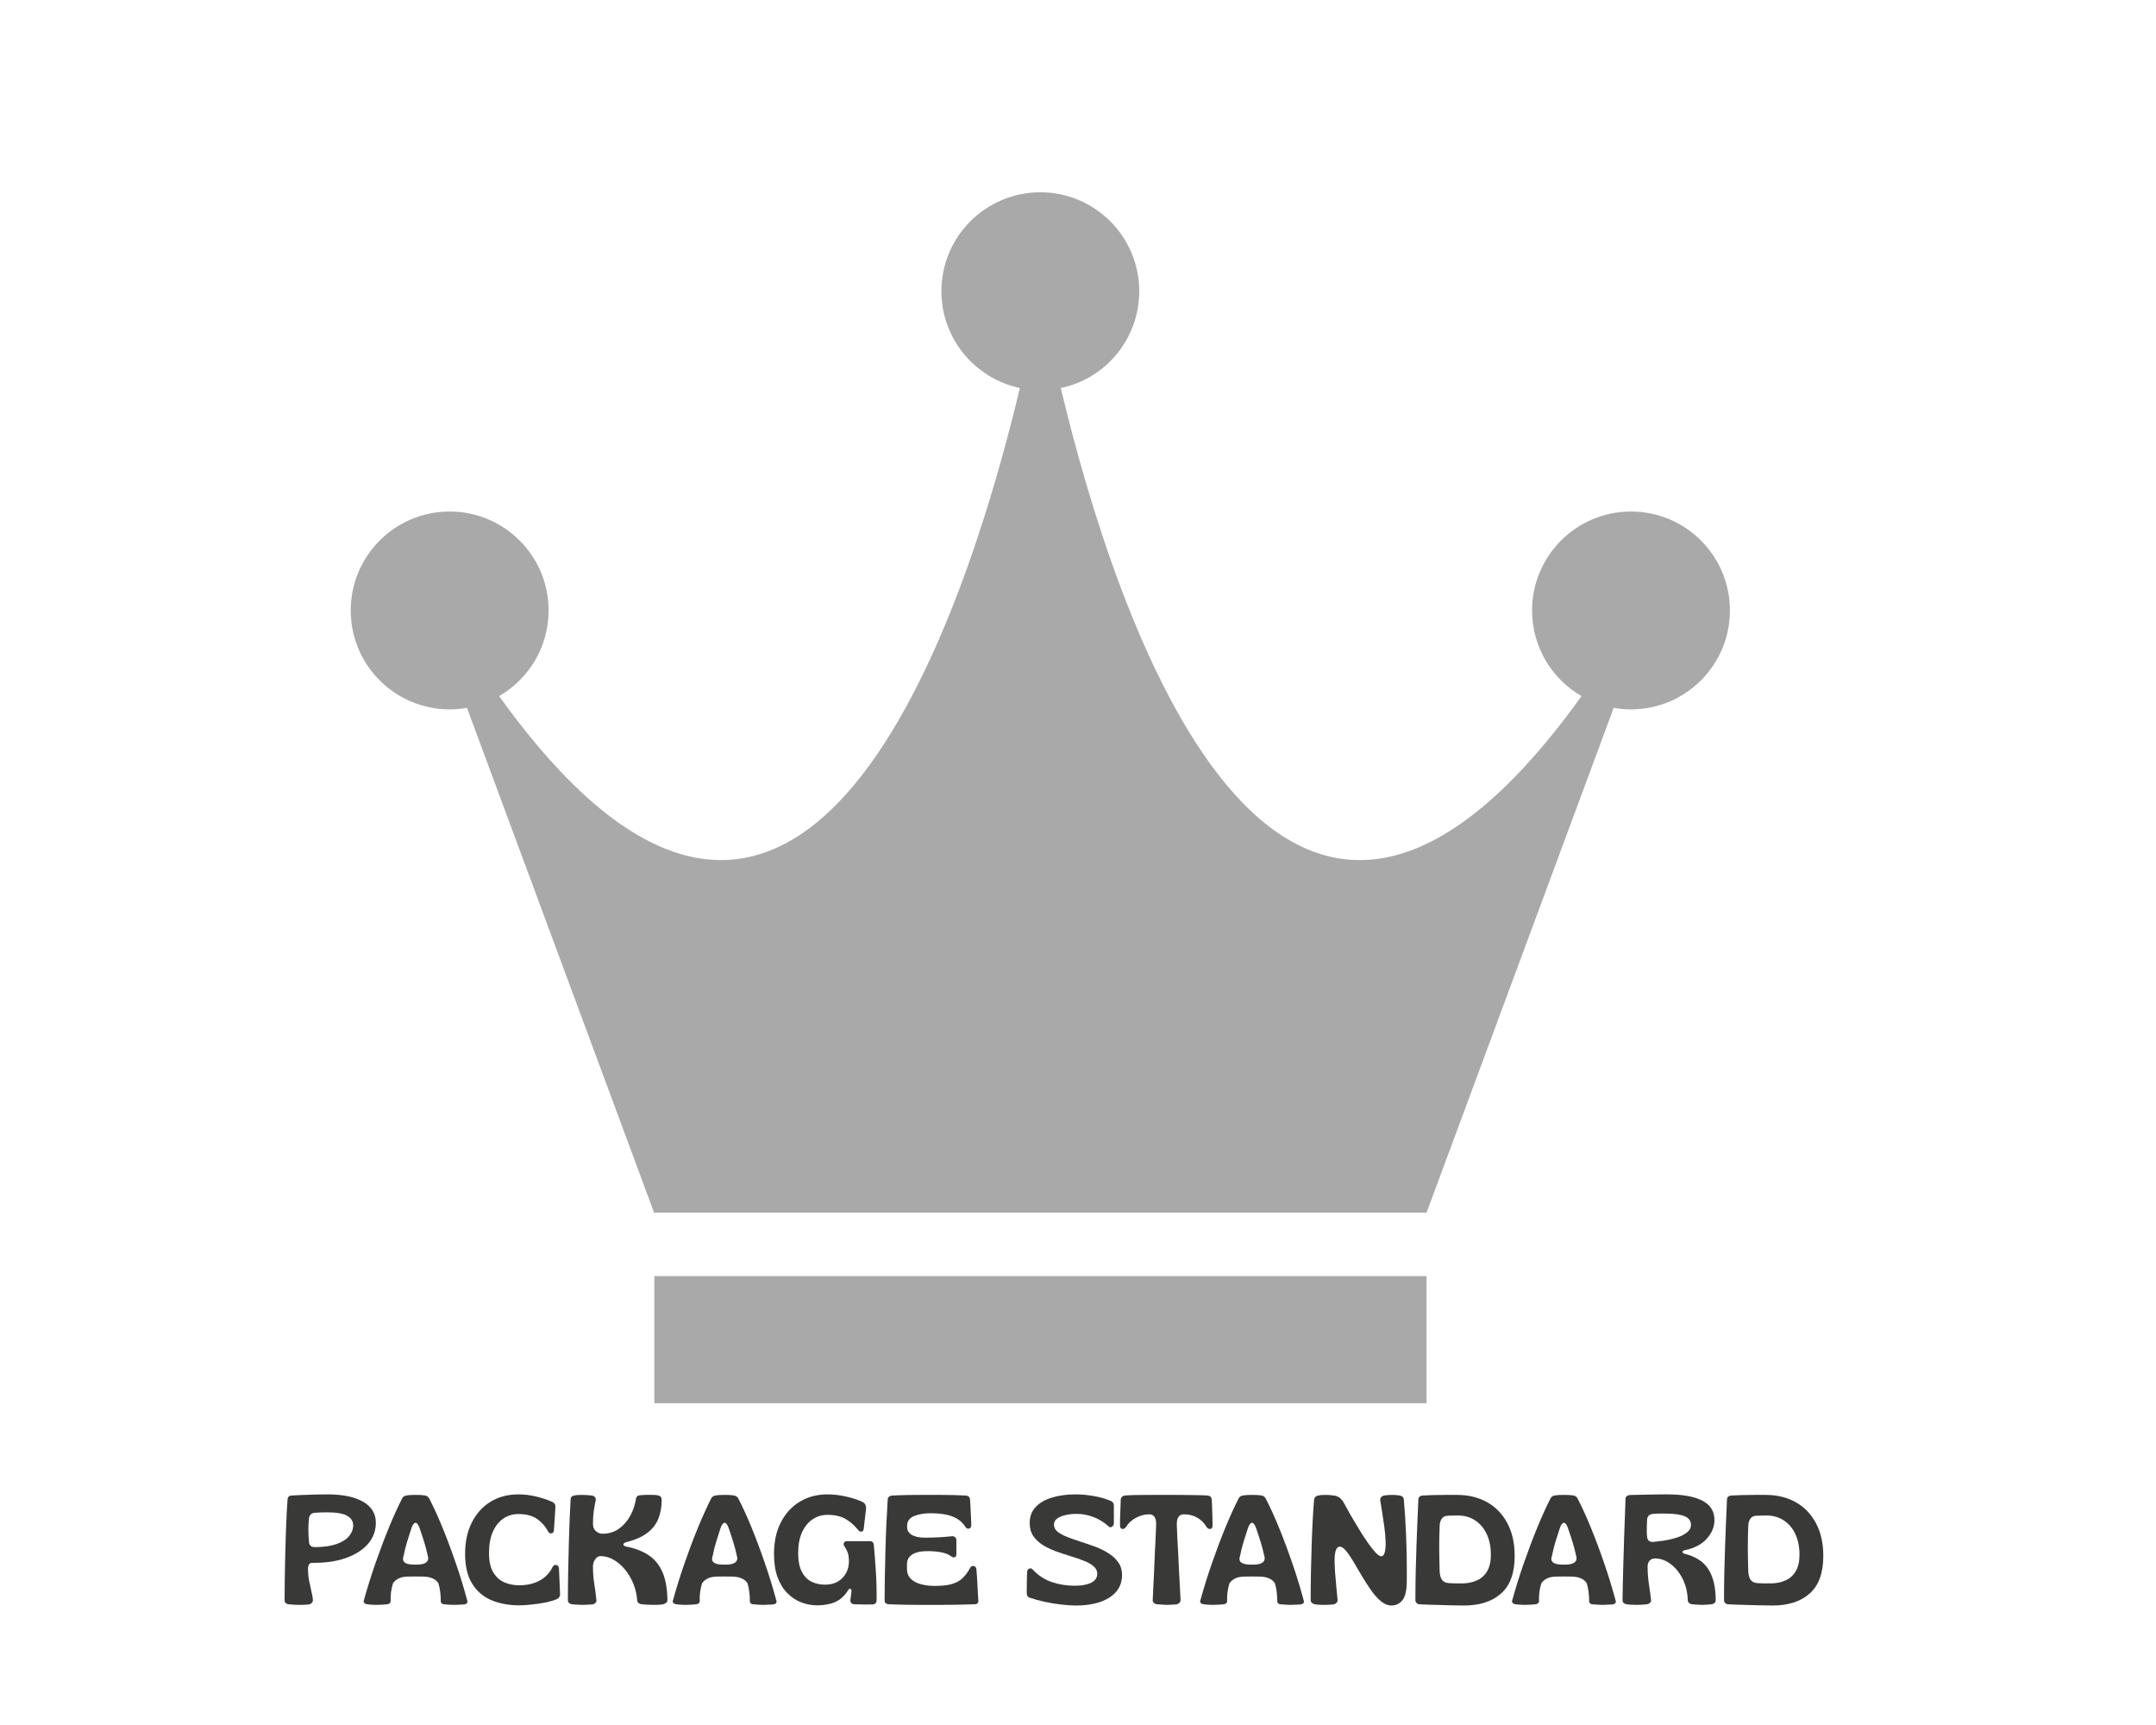
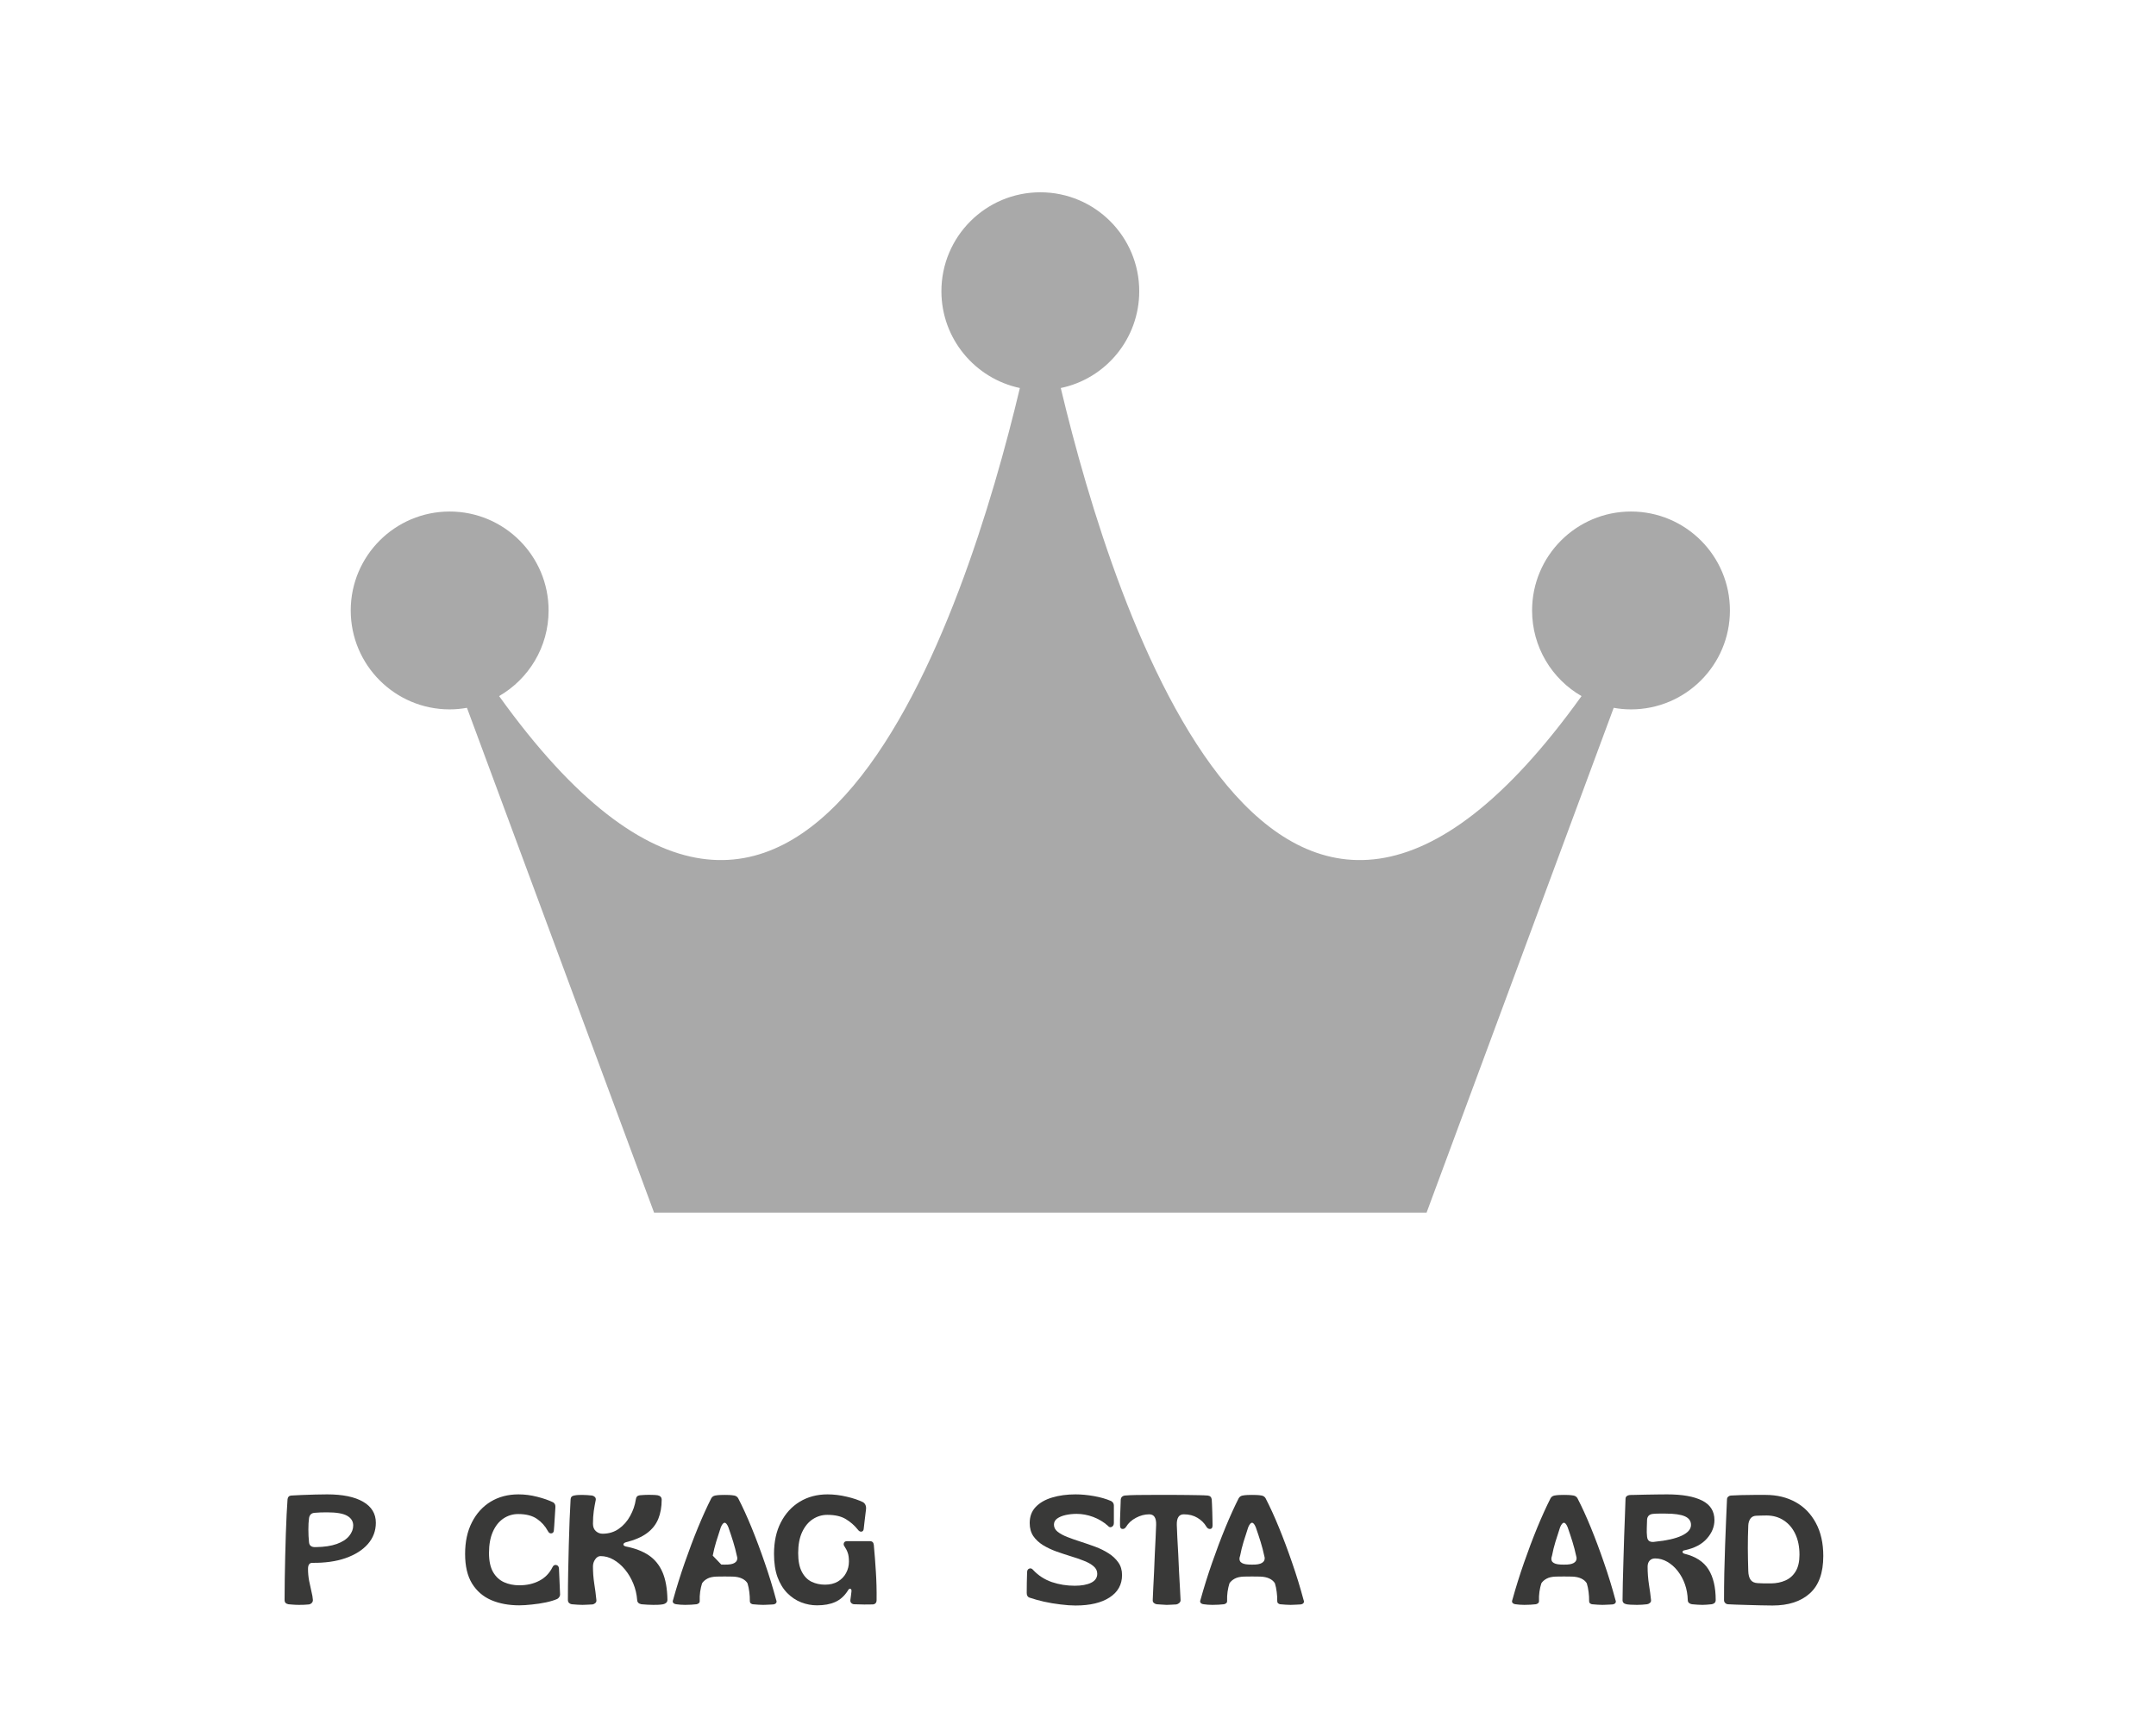
<svg xmlns="http://www.w3.org/2000/svg" width="500" zoomAndPan="magnify" viewBox="0 0 375 300" height="400" preserveAspectRatio="xMidYMid meet" version="1.2">
  <defs>
    <clipPath id="d5c7e1431a">
-       <path d="M 113 221 L 249 221 L 249 244.191 L 113 244.191 Z M 113 221 " />
-     </clipPath>
+       </clipPath>
    <clipPath id="0f6fc5d7a7">
      <path d="M 61 33.441 L 300.949 33.441 L 300.949 211 L 61 211 Z M 61 33.441 " />
    </clipPath>
  </defs>
  <g id="be9c542407">
    <g clip-rule="nonzero" clip-path="url(#d5c7e1431a)">
      <path style=" stroke:none;fill-rule:nonzero;fill:#a9a9a9;fill-opacity:1;" d="M 113.816 221.934 L 113.816 244.035 L 248.129 244.035 L 248.129 221.934 Z M 113.816 221.934 " />
    </g>
    <g clip-rule="nonzero" clip-path="url(#0f6fc5d7a7)">
      <path style=" stroke:none;fill-rule:nonzero;fill:#a9a9a9;fill-opacity:1;" d="M 283.684 88.961 C 274.188 88.961 266.48 96.668 266.48 106.168 C 266.48 112.531 269.934 118.102 275.082 121.059 C 222.121 194.879 193.828 106.59 184.504 67.48 C 192.309 65.863 198.152 58.926 198.152 50.645 C 198.152 41.148 190.445 33.441 180.949 33.441 C 171.449 33.441 163.742 41.148 163.742 50.645 C 163.742 58.926 169.609 65.836 177.391 67.48 C 168.066 106.59 139.773 194.879 86.812 121.059 C 91.961 118.078 95.418 112.531 95.418 106.168 C 95.418 96.668 87.707 88.961 78.211 88.961 C 68.711 88.961 61.004 96.668 61.004 106.168 C 61.004 115.664 68.711 123.371 78.211 123.371 C 79.23 123.371 80.227 123.273 81.219 123.098 L 113.766 210.891 L 248.129 210.891 L 280.676 123.098 C 281.645 123.273 282.641 123.371 283.684 123.371 C 293.184 123.371 300.891 115.664 300.891 106.168 C 300.891 96.668 293.184 88.961 283.684 88.961 Z M 283.684 88.961 " />
    </g>
    <g style="fill:#393938;fill-opacity:1;">
      <g transform="translate(48.747, 279)">
        <path style="stroke:none" d="M 3.266 0.109 C 2.867 0.109 2.492 0.094 2.141 0.062 C 1.797 0.039 1.551 0.02 1.406 0 C 0.969 -0.094 0.75 -0.328 0.75 -0.703 C 0.75 -1.836 0.758 -3.055 0.781 -4.359 C 0.801 -5.66 0.828 -6.988 0.859 -8.344 C 0.898 -9.695 0.938 -11 0.969 -12.25 C 1.008 -13.5 1.055 -14.641 1.109 -15.672 C 1.16 -16.703 1.211 -17.562 1.266 -18.25 C 1.305 -18.645 1.516 -18.863 1.891 -18.906 C 2.379 -18.938 3 -18.969 3.75 -19 C 4.508 -19.039 5.285 -19.066 6.078 -19.078 C 6.867 -19.098 7.562 -19.109 8.156 -19.109 C 10.852 -19.109 12.938 -18.68 14.406 -17.828 C 15.883 -16.973 16.625 -15.754 16.625 -14.172 C 16.625 -12.766 16.16 -11.531 15.234 -10.469 C 14.305 -9.414 13.008 -8.598 11.344 -8.016 C 9.688 -7.441 7.742 -7.172 5.516 -7.203 C 5.055 -7.172 4.828 -6.82 4.828 -6.156 C 4.828 -5.457 4.891 -4.77 5.016 -4.094 C 5.148 -3.414 5.285 -2.789 5.422 -2.219 C 5.566 -1.656 5.648 -1.176 5.672 -0.781 C 5.691 -0.582 5.633 -0.406 5.5 -0.25 C 5.363 -0.102 5.195 -0.008 5 0.031 C 4.738 0.062 4.445 0.082 4.125 0.094 C 3.801 0.102 3.516 0.109 3.266 0.109 Z M 6.188 -9.938 C 7.656 -9.957 8.867 -10.141 9.828 -10.484 C 10.797 -10.836 11.516 -11.301 11.984 -11.875 C 12.453 -12.457 12.688 -13.062 12.688 -13.688 C 12.688 -14.426 12.332 -14.992 11.625 -15.391 C 10.926 -15.785 9.781 -15.984 8.188 -15.984 C 7.75 -15.984 7.363 -15.977 7.031 -15.969 C 6.695 -15.957 6.359 -15.938 6.016 -15.906 C 5.68 -15.883 5.438 -15.785 5.281 -15.609 C 5.125 -15.43 5.031 -15.207 5 -14.938 C 4.926 -14.426 4.891 -13.781 4.891 -13 C 4.891 -12.219 4.926 -11.484 5 -10.797 C 5.051 -10.18 5.445 -9.895 6.188 -9.938 Z M 6.188 -9.938 " />
      </g>
    </g>
    <g style="fill:#393938;fill-opacity:1;">
      <g transform="translate(62.835, 279)">
-         <path style="stroke:none" d="M 2.562 0.109 C 2.312 0.109 2.039 0.098 1.75 0.078 C 1.469 0.055 1.227 0.031 1.031 0 C 0.789 -0.031 0.613 -0.113 0.5 -0.25 C 0.395 -0.383 0.391 -0.562 0.484 -0.781 C 1.078 -2.926 1.75 -5.07 2.5 -7.219 C 3.25 -9.375 4.02 -11.414 4.812 -13.344 C 5.613 -15.281 6.383 -16.977 7.125 -18.438 C 7.27 -18.688 7.492 -18.844 7.797 -18.906 C 8.066 -18.957 8.352 -18.988 8.656 -19 C 8.969 -19.008 9.234 -19.016 9.453 -19.016 C 9.672 -19.016 9.93 -19.008 10.234 -19 C 10.535 -18.988 10.832 -18.957 11.125 -18.906 C 11.426 -18.844 11.648 -18.688 11.797 -18.438 C 12.555 -16.977 13.332 -15.281 14.125 -13.344 C 14.914 -11.414 15.68 -9.367 16.422 -7.203 C 17.172 -5.047 17.832 -2.895 18.406 -0.75 C 18.5 -0.539 18.5 -0.367 18.406 -0.234 C 18.32 -0.098 18.156 -0.008 17.906 0.031 C 17.781 0.039 17.586 0.051 17.328 0.062 C 17.078 0.07 16.836 0.082 16.609 0.094 C 16.391 0.102 16.234 0.109 16.141 0.109 C 16.004 0.109 15.727 0.098 15.312 0.078 C 14.895 0.055 14.562 0.031 14.312 0 C 14.188 -0.031 14.07 -0.086 13.969 -0.172 C 13.875 -0.254 13.828 -0.379 13.828 -0.547 C 13.836 -1.078 13.805 -1.609 13.734 -2.141 C 13.672 -2.672 13.566 -3.172 13.422 -3.641 C 13.223 -3.984 12.906 -4.258 12.469 -4.469 C 12.039 -4.676 11.504 -4.789 10.859 -4.812 C 10.441 -4.82 9.973 -4.828 9.453 -4.828 C 8.93 -4.828 8.461 -4.82 8.047 -4.812 C 7.379 -4.789 6.844 -4.672 6.438 -4.453 C 6.031 -4.234 5.723 -3.961 5.516 -3.641 C 5.379 -3.211 5.27 -2.727 5.188 -2.188 C 5.113 -1.645 5.086 -1.098 5.109 -0.547 C 5.109 -0.379 5.051 -0.254 4.938 -0.172 C 4.832 -0.086 4.707 -0.031 4.562 0 C 4.332 0.031 4.02 0.055 3.625 0.078 C 3.227 0.098 2.875 0.109 2.562 0.109 Z M 8.859 -6.906 C 9.004 -6.895 9.203 -6.891 9.453 -6.891 C 9.703 -6.891 9.898 -6.895 10.047 -6.906 C 10.691 -6.945 11.145 -7.102 11.406 -7.375 C 11.664 -7.645 11.719 -8.004 11.562 -8.453 C 11.395 -9.242 11.188 -10.039 10.938 -10.844 C 10.688 -11.656 10.406 -12.504 10.094 -13.391 C 9.664 -14.43 9.227 -14.43 8.781 -13.391 C 8.488 -12.504 8.219 -11.66 7.969 -10.859 C 7.727 -10.066 7.531 -9.266 7.375 -8.453 C 7.008 -7.484 7.504 -6.969 8.859 -6.906 Z M 8.859 -6.906 " />
-       </g>
+         </g>
    </g>
    <g style="fill:#393938;fill-opacity:1;">
      <g transform="translate(80.35, 279)">
        <path style="stroke:none" d="M 9.969 0.188 C 8.145 0.188 6.52 -0.113 5.094 -0.719 C 3.676 -1.332 2.562 -2.297 1.75 -3.609 C 0.945 -4.93 0.547 -6.645 0.547 -8.75 C 0.547 -10.875 0.941 -12.707 1.734 -14.25 C 2.523 -15.801 3.613 -17 5 -17.844 C 6.395 -18.688 8.004 -19.109 9.828 -19.109 C 10.922 -19.109 12.008 -18.969 13.094 -18.688 C 14.176 -18.414 15.102 -18.094 15.875 -17.719 C 16.164 -17.531 16.289 -17.234 16.25 -16.828 C 16.25 -16.691 16.234 -16.441 16.203 -16.078 C 16.18 -15.711 16.156 -15.301 16.125 -14.844 C 16.102 -14.395 16.078 -13.984 16.047 -13.609 C 16.023 -13.234 16.004 -12.973 15.984 -12.828 C 15.961 -12.535 15.82 -12.367 15.562 -12.328 C 15.301 -12.297 15.098 -12.426 14.953 -12.719 C 14.473 -13.602 13.832 -14.316 13.031 -14.859 C 12.227 -15.41 11.145 -15.688 9.781 -15.688 C 8.844 -15.688 7.984 -15.426 7.203 -14.906 C 6.43 -14.383 5.82 -13.617 5.375 -12.609 C 4.926 -11.598 4.703 -10.363 4.703 -8.906 C 4.703 -7.539 4.938 -6.441 5.406 -5.609 C 5.883 -4.785 6.523 -4.191 7.328 -3.828 C 8.129 -3.473 9.008 -3.297 9.969 -3.297 C 11.281 -3.297 12.438 -3.555 13.438 -4.078 C 14.445 -4.598 15.211 -5.379 15.734 -6.422 C 15.879 -6.742 16.098 -6.879 16.391 -6.828 C 16.691 -6.773 16.852 -6.562 16.875 -6.188 C 16.906 -5.469 16.938 -4.742 16.969 -4.016 C 17.008 -3.285 17.039 -2.551 17.062 -1.812 C 17.082 -1.613 17.039 -1.438 16.938 -1.281 C 16.844 -1.125 16.723 -1.004 16.578 -0.922 C 16.078 -0.703 15.426 -0.504 14.625 -0.328 C 13.82 -0.16 13 -0.035 12.156 0.047 C 11.32 0.141 10.594 0.188 9.969 0.188 Z M 9.969 0.188 " />
      </g>
    </g>
    <g style="fill:#393938;fill-opacity:1;">
      <g transform="translate(98.027, 279)">
        <path style="stroke:none" d="M 3.297 0.109 C 3.117 0.109 2.832 0.098 2.438 0.078 C 2.039 0.055 1.695 0.031 1.406 0 C 1.227 -0.031 1.07 -0.109 0.938 -0.234 C 0.812 -0.367 0.75 -0.539 0.75 -0.75 C 0.75 -2.32 0.766 -3.922 0.797 -5.547 C 0.828 -7.172 0.863 -8.758 0.906 -10.312 C 0.945 -11.875 0.992 -13.332 1.047 -14.688 C 1.109 -16.039 1.164 -17.219 1.219 -18.219 C 1.227 -18.602 1.426 -18.832 1.812 -18.906 C 2.062 -18.957 2.301 -18.988 2.531 -19 C 2.77 -19.008 3.004 -19.016 3.234 -19.016 C 3.473 -19.016 3.758 -19.004 4.094 -18.984 C 4.426 -18.961 4.719 -18.938 4.969 -18.906 C 5.164 -18.863 5.328 -18.773 5.453 -18.641 C 5.578 -18.504 5.625 -18.336 5.594 -18.141 C 5.469 -17.547 5.352 -16.906 5.25 -16.219 C 5.156 -15.539 5.109 -14.805 5.109 -14.016 C 5.109 -13.453 5.273 -13.02 5.609 -12.719 C 5.953 -12.414 6.344 -12.266 6.781 -12.266 C 7.852 -12.266 8.797 -12.551 9.609 -13.125 C 10.422 -13.695 11.078 -14.441 11.578 -15.359 C 12.086 -16.273 12.414 -17.227 12.562 -18.219 C 12.613 -18.656 12.836 -18.898 13.234 -18.953 C 13.805 -19.004 14.336 -19.031 14.828 -19.031 C 15.023 -19.031 15.258 -19.023 15.531 -19.016 C 15.812 -19.016 16.086 -18.992 16.359 -18.953 C 16.828 -18.859 17.062 -18.598 17.062 -18.172 C 17.062 -16.93 16.863 -15.82 16.469 -14.844 C 16.07 -13.875 15.422 -13.051 14.516 -12.375 C 13.609 -11.695 12.367 -11.16 10.797 -10.766 C 10.547 -10.68 10.414 -10.562 10.406 -10.406 C 10.395 -10.25 10.535 -10.129 10.828 -10.047 C 12.43 -9.734 13.758 -9.223 14.812 -8.516 C 15.863 -7.805 16.66 -6.828 17.203 -5.578 C 17.742 -4.328 18.031 -2.727 18.062 -0.781 C 18.062 -0.562 17.992 -0.391 17.859 -0.266 C 17.723 -0.141 17.547 -0.051 17.328 0 C 17.055 0.051 16.77 0.082 16.469 0.094 C 16.164 0.102 15.879 0.109 15.609 0.109 C 15.367 0.109 15.031 0.098 14.594 0.078 C 14.164 0.055 13.812 0.031 13.531 0 C 13.062 -0.094 12.816 -0.336 12.797 -0.734 C 12.723 -1.734 12.5 -2.688 12.125 -3.594 C 11.75 -4.508 11.266 -5.328 10.672 -6.047 C 10.078 -6.766 9.414 -7.332 8.688 -7.75 C 7.969 -8.164 7.211 -8.375 6.422 -8.375 C 6.066 -8.375 5.758 -8.188 5.5 -7.812 C 5.238 -7.445 5.109 -7.031 5.109 -6.562 C 5.109 -5.57 5.18 -4.594 5.328 -3.625 C 5.484 -2.664 5.609 -1.707 5.703 -0.75 C 5.734 -0.539 5.68 -0.367 5.547 -0.234 C 5.41 -0.098 5.242 -0.008 5.047 0.031 C 4.816 0.039 4.504 0.055 4.109 0.078 C 3.723 0.098 3.453 0.109 3.297 0.109 Z M 3.297 0.109 " />
      </g>
    </g>
    <g style="fill:#393938;fill-opacity:1;">
      <g transform="translate(116.595, 279)">
-         <path style="stroke:none" d="M 2.562 0.109 C 2.312 0.109 2.039 0.098 1.75 0.078 C 1.469 0.055 1.227 0.031 1.031 0 C 0.789 -0.031 0.613 -0.113 0.5 -0.25 C 0.395 -0.383 0.391 -0.562 0.484 -0.781 C 1.078 -2.926 1.75 -5.07 2.5 -7.219 C 3.25 -9.375 4.02 -11.414 4.812 -13.344 C 5.613 -15.281 6.383 -16.977 7.125 -18.438 C 7.27 -18.688 7.492 -18.844 7.797 -18.906 C 8.066 -18.957 8.352 -18.988 8.656 -19 C 8.969 -19.008 9.234 -19.016 9.453 -19.016 C 9.672 -19.016 9.93 -19.008 10.234 -19 C 10.535 -18.988 10.832 -18.957 11.125 -18.906 C 11.426 -18.844 11.648 -18.688 11.797 -18.438 C 12.555 -16.977 13.332 -15.281 14.125 -13.344 C 14.914 -11.414 15.68 -9.367 16.422 -7.203 C 17.172 -5.047 17.832 -2.895 18.406 -0.75 C 18.5 -0.539 18.5 -0.367 18.406 -0.234 C 18.32 -0.098 18.156 -0.008 17.906 0.031 C 17.781 0.039 17.586 0.051 17.328 0.062 C 17.078 0.07 16.836 0.082 16.609 0.094 C 16.391 0.102 16.234 0.109 16.141 0.109 C 16.004 0.109 15.727 0.098 15.312 0.078 C 14.895 0.055 14.562 0.031 14.312 0 C 14.188 -0.031 14.07 -0.086 13.969 -0.172 C 13.875 -0.254 13.828 -0.379 13.828 -0.547 C 13.836 -1.078 13.805 -1.609 13.734 -2.141 C 13.672 -2.672 13.566 -3.172 13.422 -3.641 C 13.223 -3.984 12.906 -4.258 12.469 -4.469 C 12.039 -4.676 11.504 -4.789 10.859 -4.812 C 10.441 -4.82 9.973 -4.828 9.453 -4.828 C 8.93 -4.828 8.461 -4.82 8.047 -4.812 C 7.379 -4.789 6.844 -4.672 6.438 -4.453 C 6.031 -4.234 5.723 -3.961 5.516 -3.641 C 5.379 -3.211 5.27 -2.727 5.188 -2.188 C 5.113 -1.645 5.086 -1.098 5.109 -0.547 C 5.109 -0.379 5.051 -0.254 4.938 -0.172 C 4.832 -0.086 4.707 -0.031 4.562 0 C 4.332 0.031 4.02 0.055 3.625 0.078 C 3.227 0.098 2.875 0.109 2.562 0.109 Z M 8.859 -6.906 C 9.004 -6.895 9.203 -6.891 9.453 -6.891 C 9.703 -6.891 9.898 -6.895 10.047 -6.906 C 10.691 -6.945 11.145 -7.102 11.406 -7.375 C 11.664 -7.645 11.719 -8.004 11.562 -8.453 C 11.395 -9.242 11.188 -10.039 10.938 -10.844 C 10.688 -11.656 10.406 -12.504 10.094 -13.391 C 9.664 -14.43 9.227 -14.43 8.781 -13.391 C 8.488 -12.504 8.219 -11.66 7.969 -10.859 C 7.727 -10.066 7.531 -9.266 7.375 -8.453 C 7.008 -7.484 7.504 -6.969 8.859 -6.906 Z M 8.859 -6.906 " />
+         <path style="stroke:none" d="M 2.562 0.109 C 2.312 0.109 2.039 0.098 1.75 0.078 C 1.469 0.055 1.227 0.031 1.031 0 C 0.789 -0.031 0.613 -0.113 0.5 -0.25 C 0.395 -0.383 0.391 -0.562 0.484 -0.781 C 1.078 -2.926 1.75 -5.07 2.5 -7.219 C 3.25 -9.375 4.02 -11.414 4.812 -13.344 C 5.613 -15.281 6.383 -16.977 7.125 -18.438 C 7.27 -18.688 7.492 -18.844 7.797 -18.906 C 8.066 -18.957 8.352 -18.988 8.656 -19 C 8.969 -19.008 9.234 -19.016 9.453 -19.016 C 9.672 -19.016 9.93 -19.008 10.234 -19 C 10.535 -18.988 10.832 -18.957 11.125 -18.906 C 11.426 -18.844 11.648 -18.688 11.797 -18.438 C 12.555 -16.977 13.332 -15.281 14.125 -13.344 C 14.914 -11.414 15.68 -9.367 16.422 -7.203 C 17.172 -5.047 17.832 -2.895 18.406 -0.75 C 18.5 -0.539 18.5 -0.367 18.406 -0.234 C 18.32 -0.098 18.156 -0.008 17.906 0.031 C 17.781 0.039 17.586 0.051 17.328 0.062 C 17.078 0.07 16.836 0.082 16.609 0.094 C 16.391 0.102 16.234 0.109 16.141 0.109 C 16.004 0.109 15.727 0.098 15.312 0.078 C 14.895 0.055 14.562 0.031 14.312 0 C 14.188 -0.031 14.07 -0.086 13.969 -0.172 C 13.875 -0.254 13.828 -0.379 13.828 -0.547 C 13.836 -1.078 13.805 -1.609 13.734 -2.141 C 13.672 -2.672 13.566 -3.172 13.422 -3.641 C 13.223 -3.984 12.906 -4.258 12.469 -4.469 C 12.039 -4.676 11.504 -4.789 10.859 -4.812 C 10.441 -4.82 9.973 -4.828 9.453 -4.828 C 8.93 -4.828 8.461 -4.82 8.047 -4.812 C 7.379 -4.789 6.844 -4.672 6.438 -4.453 C 6.031 -4.234 5.723 -3.961 5.516 -3.641 C 5.379 -3.211 5.27 -2.727 5.188 -2.188 C 5.113 -1.645 5.086 -1.098 5.109 -0.547 C 5.109 -0.379 5.051 -0.254 4.938 -0.172 C 4.832 -0.086 4.707 -0.031 4.562 0 C 4.332 0.031 4.02 0.055 3.625 0.078 C 3.227 0.098 2.875 0.109 2.562 0.109 Z M 8.859 -6.906 C 9.004 -6.895 9.203 -6.891 9.453 -6.891 C 9.703 -6.891 9.898 -6.895 10.047 -6.906 C 10.691 -6.945 11.145 -7.102 11.406 -7.375 C 11.664 -7.645 11.719 -8.004 11.562 -8.453 C 11.395 -9.242 11.188 -10.039 10.938 -10.844 C 10.688 -11.656 10.406 -12.504 10.094 -13.391 C 9.664 -14.43 9.227 -14.43 8.781 -13.391 C 8.488 -12.504 8.219 -11.66 7.969 -10.859 C 7.727 -10.066 7.531 -9.266 7.375 -8.453 Z M 8.859 -6.906 " />
      </g>
    </g>
    <g style="fill:#393938;fill-opacity:1;">
      <g transform="translate(134.11, 279)">
        <path style="stroke:none" d="M 7.984 0.188 C 7.055 0.188 6.145 0.016 5.25 -0.328 C 4.363 -0.672 3.555 -1.207 2.828 -1.938 C 2.109 -2.664 1.539 -3.594 1.125 -4.719 C 0.719 -5.844 0.516 -7.188 0.516 -8.75 C 0.516 -10.875 0.91 -12.703 1.703 -14.234 C 2.492 -15.773 3.586 -16.973 4.984 -17.828 C 6.391 -18.68 8.004 -19.109 9.828 -19.109 C 10.922 -19.109 12.035 -18.973 13.172 -18.703 C 14.305 -18.441 15.258 -18.117 16.031 -17.734 C 16.395 -17.484 16.562 -17.109 16.531 -16.609 C 16.508 -16.359 16.469 -16.016 16.406 -15.578 C 16.352 -15.148 16.301 -14.719 16.25 -14.281 C 16.195 -13.852 16.156 -13.484 16.125 -13.172 C 16.102 -12.848 15.973 -12.664 15.734 -12.625 C 15.504 -12.594 15.289 -12.711 15.094 -12.984 C 14.5 -13.723 13.801 -14.332 13 -14.812 C 12.195 -15.301 11.125 -15.547 9.781 -15.547 C 8.875 -15.547 8.035 -15.297 7.266 -14.797 C 6.492 -14.297 5.875 -13.547 5.406 -12.547 C 4.945 -11.555 4.719 -10.336 4.719 -8.891 C 4.719 -7.535 4.93 -6.453 5.359 -5.641 C 5.785 -4.828 6.352 -4.25 7.062 -3.906 C 7.77 -3.57 8.547 -3.406 9.391 -3.406 C 10.254 -3.406 11 -3.586 11.625 -3.953 C 12.25 -4.328 12.723 -4.816 13.047 -5.422 C 13.379 -6.035 13.547 -6.703 13.547 -7.422 C 13.547 -8.066 13.477 -8.57 13.344 -8.938 C 13.219 -9.312 13.023 -9.691 12.766 -10.078 C 12.629 -10.254 12.598 -10.445 12.672 -10.656 C 12.754 -10.863 12.93 -10.969 13.203 -10.969 C 14.535 -10.977 15.867 -10.977 17.203 -10.969 C 17.609 -10.969 17.832 -10.75 17.875 -10.312 C 18.02 -8.758 18.141 -7.203 18.234 -5.641 C 18.336 -4.078 18.379 -2.441 18.359 -0.734 C 18.359 -0.273 18.145 -0.02 17.719 0.031 C 17.258 0.039 16.758 0.047 16.219 0.047 C 15.688 0.047 15.086 0.031 14.422 0 C 14.234 -0.02 14.078 -0.094 13.953 -0.219 C 13.828 -0.344 13.773 -0.516 13.797 -0.734 C 13.828 -0.93 13.859 -1.16 13.891 -1.422 C 13.93 -1.68 13.961 -1.938 13.984 -2.188 C 14.023 -2.488 13.957 -2.656 13.781 -2.688 C 13.613 -2.719 13.469 -2.602 13.344 -2.344 C 12.75 -1.426 12.02 -0.773 11.156 -0.391 C 10.301 -0.004 9.242 0.188 7.984 0.188 Z M 7.984 0.188 " />
      </g>
    </g>
    <g style="fill:#393938;fill-opacity:1;">
      <g transform="translate(153.11, 279)">
-         <path style="stroke:none" d="M 8.5 0.109 C 8.02 0.109 7.441 0.109 6.766 0.109 C 6.086 0.109 5.395 0.102 4.688 0.094 C 3.977 0.082 3.332 0.066 2.75 0.047 C 2.176 0.035 1.754 0.02 1.484 0 C 0.992 -0.031 0.75 -0.254 0.75 -0.672 C 0.75 -2.023 0.766 -3.473 0.797 -5.016 C 0.828 -6.566 0.863 -8.133 0.906 -9.719 C 0.945 -11.301 1.004 -12.828 1.078 -14.297 C 1.148 -15.766 1.223 -17.094 1.297 -18.281 C 1.316 -18.477 1.395 -18.625 1.531 -18.719 C 1.676 -18.82 1.844 -18.883 2.031 -18.906 C 2.238 -18.914 2.602 -18.93 3.125 -18.953 C 3.656 -18.973 4.25 -18.988 4.906 -19 C 5.562 -19.008 6.211 -19.016 6.859 -19.016 C 7.504 -19.016 8.051 -19.016 8.5 -19.016 C 9.188 -19.016 9.914 -19.016 10.688 -19.016 C 11.469 -19.016 12.223 -19.004 12.953 -18.984 C 13.691 -18.961 14.344 -18.938 14.906 -18.906 C 15.32 -18.863 15.555 -18.645 15.609 -18.25 C 15.629 -18.031 15.648 -17.711 15.672 -17.297 C 15.703 -16.891 15.723 -16.457 15.734 -16 C 15.754 -15.539 15.773 -15.113 15.797 -14.719 C 15.816 -14.32 15.828 -14.016 15.828 -13.797 C 15.836 -13.43 15.707 -13.219 15.438 -13.156 C 15.164 -13.094 14.93 -13.223 14.734 -13.547 C 14.254 -14.305 13.535 -14.875 12.578 -15.25 C 11.629 -15.633 10.363 -15.828 8.781 -15.828 C 7.625 -15.828 6.648 -15.66 5.859 -15.328 C 5.066 -14.992 4.672 -14.43 4.672 -13.641 L 4.672 -13.391 C 4.672 -12.836 4.941 -12.395 5.484 -12.062 C 6.023 -11.738 6.805 -11.578 7.828 -11.578 C 8.535 -11.578 9.32 -11.598 10.188 -11.641 C 11.062 -11.691 11.82 -11.754 12.469 -11.828 C 12.664 -11.859 12.844 -11.805 13 -11.672 C 13.156 -11.535 13.234 -11.367 13.234 -11.172 L 13.234 -8.688 C 13.234 -8.406 13.133 -8.234 12.938 -8.172 C 12.738 -8.109 12.52 -8.176 12.281 -8.375 C 11.801 -8.719 11.16 -8.953 10.359 -9.078 C 9.555 -9.203 8.785 -9.254 8.047 -9.234 C 7.453 -9.234 6.895 -9.16 6.375 -9.016 C 5.852 -8.867 5.43 -8.625 5.109 -8.281 C 4.797 -7.945 4.641 -7.488 4.641 -6.906 L 4.641 -6.188 C 4.641 -5.445 4.867 -4.852 5.328 -4.406 C 5.785 -3.969 6.383 -3.656 7.125 -3.469 C 7.863 -3.281 8.648 -3.188 9.484 -3.188 C 10.672 -3.188 11.641 -3.289 12.391 -3.5 C 13.148 -3.707 13.77 -4.035 14.25 -4.484 C 14.738 -4.93 15.18 -5.516 15.578 -6.234 C 15.723 -6.547 15.938 -6.688 16.219 -6.656 C 16.508 -6.625 16.676 -6.43 16.719 -6.078 C 16.75 -5.828 16.781 -5.445 16.812 -4.938 C 16.852 -4.438 16.883 -3.895 16.906 -3.312 C 16.938 -2.738 16.961 -2.195 16.984 -1.688 C 17.016 -1.188 17.039 -0.812 17.062 -0.562 C 17.062 -0.219 16.875 -0.031 16.5 0 C 16.031 0.02 15.453 0.035 14.766 0.047 C 14.086 0.066 13.363 0.082 12.594 0.094 C 11.832 0.102 11.086 0.109 10.359 0.109 C 9.641 0.109 9.02 0.109 8.5 0.109 Z M 8.5 0.109 " />
-       </g>
+         </g>
    </g>
    <g style="fill:#393938;fill-opacity:1;">
      <g transform="translate(178.02, 279)">
        <path style="stroke:none" d="M 9.047 0.219 C 8.273 0.219 7.398 0.156 6.422 0.031 C 5.453 -0.082 4.492 -0.242 3.547 -0.453 C 2.609 -0.672 1.77 -0.906 1.031 -1.156 C 0.719 -1.27 0.562 -1.539 0.562 -1.969 C 0.562 -2.562 0.566 -3.148 0.578 -3.734 C 0.586 -4.316 0.602 -4.91 0.625 -5.516 C 0.625 -5.891 0.75 -6.117 1 -6.203 C 1.25 -6.297 1.473 -6.219 1.672 -5.969 C 2.578 -5 3.66 -4.297 4.922 -3.859 C 6.191 -3.43 7.52 -3.219 8.906 -3.219 C 10.094 -3.219 11.039 -3.391 11.75 -3.734 C 12.469 -4.086 12.828 -4.609 12.828 -5.297 C 12.828 -5.816 12.613 -6.254 12.188 -6.609 C 11.77 -6.973 11.207 -7.289 10.5 -7.562 C 9.801 -7.844 9.031 -8.109 8.188 -8.359 C 7.352 -8.617 6.52 -8.895 5.688 -9.188 C 4.863 -9.488 4.098 -9.852 3.391 -10.281 C 2.691 -10.719 2.129 -11.242 1.703 -11.859 C 1.285 -12.484 1.078 -13.238 1.078 -14.125 C 1.078 -15.258 1.426 -16.191 2.125 -16.922 C 2.832 -17.66 3.785 -18.207 4.984 -18.562 C 6.191 -18.926 7.547 -19.109 9.047 -19.109 C 10.066 -19.109 11.133 -19.008 12.25 -18.812 C 13.375 -18.613 14.367 -18.328 15.234 -17.953 C 15.555 -17.773 15.719 -17.516 15.719 -17.172 L 15.719 -14.141 C 15.719 -13.805 15.594 -13.578 15.344 -13.453 C 15.102 -13.336 14.883 -13.398 14.688 -13.641 C 13.926 -14.316 13.066 -14.832 12.109 -15.188 C 11.16 -15.539 10.203 -15.719 9.234 -15.719 C 8.566 -15.719 7.93 -15.648 7.328 -15.516 C 6.723 -15.379 6.234 -15.176 5.859 -14.906 C 5.484 -14.633 5.297 -14.281 5.297 -13.844 C 5.297 -13.363 5.508 -12.953 5.938 -12.609 C 6.375 -12.266 6.941 -11.957 7.641 -11.688 C 8.336 -11.414 9.109 -11.145 9.953 -10.875 C 10.805 -10.602 11.648 -10.312 12.484 -10 C 13.328 -9.688 14.098 -9.305 14.797 -8.859 C 15.492 -8.422 16.055 -7.895 16.484 -7.281 C 16.922 -6.676 17.141 -5.941 17.141 -5.078 C 17.141 -3.422 16.422 -2.125 14.984 -1.188 C 13.547 -0.25 11.566 0.219 9.047 0.219 Z M 9.047 0.219 " />
      </g>
    </g>
    <g style="fill:#393938;fill-opacity:1;">
      <g transform="translate(194.482, 279)">
        <path style="stroke:none" d="M 8.453 0.109 C 8.305 0.109 8.031 0.094 7.625 0.062 C 7.219 0.039 6.91 0.02 6.703 0 C 6.516 -0.031 6.348 -0.109 6.203 -0.234 C 6.066 -0.367 6.004 -0.523 6.016 -0.703 C 6.035 -1.254 6.066 -1.961 6.109 -2.828 C 6.16 -3.691 6.207 -4.629 6.25 -5.641 C 6.289 -6.648 6.332 -7.664 6.375 -8.688 C 6.426 -9.719 6.473 -10.672 6.516 -11.547 C 6.566 -12.43 6.598 -13.18 6.609 -13.797 C 6.648 -15.023 6.25 -15.641 5.406 -15.641 C 4.625 -15.641 3.852 -15.438 3.094 -15.031 C 2.344 -14.633 1.781 -14.125 1.406 -13.5 C 1.227 -13.207 1.004 -13.07 0.734 -13.094 C 0.461 -13.113 0.328 -13.32 0.328 -13.719 C 0.328 -13.969 0.328 -14.301 0.328 -14.719 C 0.336 -15.133 0.352 -15.57 0.375 -16.031 C 0.395 -16.488 0.41 -16.914 0.422 -17.312 C 0.43 -17.707 0.441 -18.008 0.453 -18.219 C 0.492 -18.457 0.578 -18.625 0.703 -18.719 C 0.828 -18.82 0.973 -18.883 1.141 -18.906 C 1.691 -18.957 2.395 -18.988 3.25 -19 C 4.102 -19.008 4.988 -19.016 5.906 -19.016 C 6.832 -19.016 7.656 -19.016 8.375 -19.016 C 8.852 -19.016 9.422 -19.016 10.078 -19.016 C 10.734 -19.016 11.406 -19.008 12.094 -19 C 12.781 -18.988 13.43 -18.977 14.047 -18.969 C 14.672 -18.957 15.18 -18.938 15.578 -18.906 C 15.992 -18.863 16.227 -18.633 16.281 -18.219 C 16.301 -18.008 16.316 -17.707 16.328 -17.312 C 16.348 -16.914 16.363 -16.484 16.375 -16.016 C 16.383 -15.547 16.395 -15.102 16.406 -14.688 C 16.414 -14.27 16.422 -13.945 16.422 -13.719 C 16.422 -13.32 16.285 -13.113 16.016 -13.094 C 15.742 -13.07 15.52 -13.207 15.344 -13.5 C 14.977 -14.125 14.461 -14.633 13.797 -15.031 C 13.129 -15.438 12.336 -15.641 11.422 -15.641 C 10.578 -15.641 10.172 -15.023 10.203 -13.797 C 10.223 -13.203 10.254 -12.461 10.297 -11.578 C 10.348 -10.703 10.398 -9.75 10.453 -8.719 C 10.504 -7.695 10.551 -6.676 10.594 -5.656 C 10.645 -4.633 10.695 -3.691 10.75 -2.828 C 10.801 -1.961 10.836 -1.254 10.859 -0.703 C 10.859 -0.523 10.785 -0.367 10.641 -0.234 C 10.492 -0.098 10.32 -0.008 10.125 0.031 C 9.906 0.039 9.609 0.055 9.234 0.078 C 8.859 0.098 8.598 0.109 8.453 0.109 Z M 8.453 0.109 " />
      </g>
    </g>
    <g style="fill:#393938;fill-opacity:1;">
      <g transform="translate(208.327, 279)">
        <path style="stroke:none" d="M 2.562 0.109 C 2.312 0.109 2.039 0.098 1.75 0.078 C 1.469 0.055 1.227 0.031 1.031 0 C 0.789 -0.031 0.613 -0.113 0.5 -0.25 C 0.395 -0.383 0.391 -0.562 0.484 -0.781 C 1.078 -2.926 1.75 -5.07 2.5 -7.219 C 3.25 -9.375 4.02 -11.414 4.812 -13.344 C 5.613 -15.281 6.383 -16.977 7.125 -18.438 C 7.27 -18.688 7.492 -18.844 7.797 -18.906 C 8.066 -18.957 8.352 -18.988 8.656 -19 C 8.969 -19.008 9.234 -19.016 9.453 -19.016 C 9.672 -19.016 9.93 -19.008 10.234 -19 C 10.535 -18.988 10.832 -18.957 11.125 -18.906 C 11.426 -18.844 11.648 -18.688 11.797 -18.438 C 12.555 -16.977 13.332 -15.281 14.125 -13.344 C 14.914 -11.414 15.68 -9.367 16.422 -7.203 C 17.172 -5.047 17.832 -2.895 18.406 -0.75 C 18.5 -0.539 18.5 -0.367 18.406 -0.234 C 18.32 -0.098 18.156 -0.008 17.906 0.031 C 17.781 0.039 17.586 0.051 17.328 0.062 C 17.078 0.07 16.836 0.082 16.609 0.094 C 16.391 0.102 16.234 0.109 16.141 0.109 C 16.004 0.109 15.727 0.098 15.312 0.078 C 14.895 0.055 14.562 0.031 14.312 0 C 14.188 -0.031 14.07 -0.086 13.969 -0.172 C 13.875 -0.254 13.828 -0.379 13.828 -0.547 C 13.836 -1.078 13.805 -1.609 13.734 -2.141 C 13.672 -2.672 13.566 -3.172 13.422 -3.641 C 13.223 -3.984 12.906 -4.258 12.469 -4.469 C 12.039 -4.676 11.504 -4.789 10.859 -4.812 C 10.441 -4.82 9.973 -4.828 9.453 -4.828 C 8.93 -4.828 8.461 -4.82 8.047 -4.812 C 7.379 -4.789 6.844 -4.672 6.438 -4.453 C 6.031 -4.234 5.723 -3.961 5.516 -3.641 C 5.379 -3.211 5.27 -2.727 5.188 -2.188 C 5.113 -1.645 5.086 -1.098 5.109 -0.547 C 5.109 -0.379 5.051 -0.254 4.938 -0.172 C 4.832 -0.086 4.707 -0.031 4.562 0 C 4.332 0.031 4.02 0.055 3.625 0.078 C 3.227 0.098 2.875 0.109 2.562 0.109 Z M 8.859 -6.906 C 9.004 -6.895 9.203 -6.891 9.453 -6.891 C 9.703 -6.891 9.898 -6.895 10.047 -6.906 C 10.691 -6.945 11.145 -7.102 11.406 -7.375 C 11.664 -7.645 11.719 -8.004 11.562 -8.453 C 11.395 -9.242 11.188 -10.039 10.938 -10.844 C 10.688 -11.656 10.406 -12.504 10.094 -13.391 C 9.664 -14.43 9.227 -14.43 8.781 -13.391 C 8.488 -12.504 8.219 -11.66 7.969 -10.859 C 7.727 -10.066 7.531 -9.266 7.375 -8.453 C 7.008 -7.484 7.504 -6.969 8.859 -6.906 Z M 8.859 -6.906 " />
      </g>
    </g>
    <g style="fill:#393938;fill-opacity:1;">
      <g transform="translate(227.219, 279)">
-         <path style="stroke:none" d="M 14.797 0.219 C 14.18 0.219 13.578 -0.023 12.984 -0.516 C 12.391 -1.016 11.816 -1.648 11.266 -2.422 C 10.723 -3.203 10.191 -4.023 9.672 -4.891 C 9.16 -5.766 8.676 -6.586 8.219 -7.359 C 7.758 -8.141 7.328 -8.773 6.922 -9.266 C 6.516 -9.766 6.145 -10.016 5.812 -10.016 C 5.25 -10.016 4.945 -9.285 4.906 -7.828 C 4.906 -7.129 4.938 -6.348 5 -5.484 C 5.07 -4.617 5.145 -3.77 5.219 -2.938 C 5.301 -2.113 5.367 -1.414 5.422 -0.844 C 5.461 -0.602 5.406 -0.406 5.25 -0.25 C 5.094 -0.102 4.914 -0.008 4.719 0.031 C 4.488 0.062 4.191 0.082 3.828 0.094 C 3.473 0.102 3.211 0.109 3.047 0.109 C 2.867 0.109 2.641 0.102 2.359 0.094 C 2.078 0.082 1.773 0.051 1.453 0 C 1.273 -0.031 1.113 -0.109 0.969 -0.234 C 0.82 -0.367 0.75 -0.539 0.75 -0.75 C 0.75 -2.32 0.766 -3.922 0.797 -5.547 C 0.828 -7.172 0.867 -8.758 0.922 -10.312 C 0.973 -11.875 1.035 -13.332 1.109 -14.688 C 1.18 -16.039 1.258 -17.211 1.344 -18.203 C 1.406 -18.578 1.633 -18.812 2.031 -18.906 C 2.258 -18.957 2.5 -18.988 2.75 -19 C 3 -19.008 3.207 -19.016 3.375 -19.016 C 3.539 -19.016 3.734 -19.008 3.953 -19 C 4.18 -18.988 4.469 -18.957 4.812 -18.906 C 5.414 -18.832 5.926 -18.516 6.344 -17.953 C 6.707 -17.266 7.129 -16.5 7.609 -15.656 C 8.098 -14.812 8.602 -13.961 9.125 -13.109 C 9.645 -12.254 10.156 -11.469 10.656 -10.75 C 11.164 -10.031 11.625 -9.445 12.031 -9 C 12.438 -8.562 12.766 -8.344 13.016 -8.344 C 13.316 -8.344 13.523 -8.582 13.641 -9.062 C 13.766 -9.551 13.812 -10.18 13.781 -10.953 C 13.758 -11.734 13.688 -12.562 13.562 -13.438 C 13.445 -14.32 13.32 -15.172 13.188 -15.984 C 13.051 -16.797 12.941 -17.473 12.859 -18.016 C 12.816 -18.266 12.863 -18.461 13 -18.609 C 13.133 -18.766 13.316 -18.867 13.547 -18.922 C 13.805 -18.961 14.062 -18.988 14.312 -19 C 14.562 -19.008 14.801 -19.016 15.031 -19.016 C 15.219 -19.016 15.41 -19.004 15.609 -18.984 C 15.805 -18.961 16.031 -18.938 16.281 -18.906 C 16.707 -18.812 16.93 -18.578 16.953 -18.203 C 17.117 -16.453 17.25 -14.379 17.344 -11.984 C 17.445 -9.586 17.488 -6.953 17.469 -4.078 C 17.469 -2.473 17.219 -1.352 16.719 -0.719 C 16.227 -0.094 15.586 0.219 14.797 0.219 Z M 14.797 0.219 " />
-       </g>
+         </g>
    </g>
    <g style="fill:#393938;fill-opacity:1;">
      <g transform="translate(245.436, 279)">
-         <path style="stroke:none" d="M 9.188 0.219 C 8.582 0.219 7.895 0.207 7.125 0.188 C 6.352 0.164 5.578 0.145 4.797 0.125 C 4.023 0.113 3.332 0.094 2.719 0.062 C 2.113 0.039 1.676 0.02 1.406 0 C 1.227 -0.02 1.07 -0.098 0.938 -0.234 C 0.812 -0.367 0.75 -0.523 0.75 -0.703 C 0.75 -2.254 0.766 -3.836 0.797 -5.453 C 0.836 -7.078 0.883 -8.672 0.938 -10.234 C 1 -11.797 1.055 -13.258 1.109 -14.625 C 1.16 -16 1.211 -17.195 1.266 -18.219 C 1.266 -18.406 1.328 -18.562 1.453 -18.688 C 1.578 -18.812 1.734 -18.883 1.922 -18.906 C 2.398 -18.938 3.004 -18.961 3.734 -18.984 C 4.461 -19.004 5.207 -19.016 5.969 -19.016 C 6.738 -19.016 7.41 -19.016 7.984 -19.016 C 9.953 -19.016 11.688 -18.598 13.188 -17.766 C 14.688 -16.941 15.863 -15.734 16.719 -14.141 C 17.582 -12.555 18.016 -10.641 18.016 -8.391 C 18.016 -5.441 17.227 -3.27 15.656 -1.875 C 14.094 -0.477 11.938 0.219 9.188 0.219 Z M 6.609 -3.672 C 6.973 -3.648 7.352 -3.633 7.75 -3.625 C 8.145 -3.625 8.531 -3.625 8.906 -3.625 C 9.844 -3.633 10.688 -3.805 11.438 -4.141 C 12.188 -4.473 12.781 -5.004 13.219 -5.734 C 13.656 -6.461 13.875 -7.422 13.875 -8.609 C 13.875 -9.992 13.633 -11.191 13.156 -12.203 C 12.688 -13.211 12.023 -14 11.172 -14.562 C 10.328 -15.133 9.332 -15.426 8.188 -15.438 C 7.75 -15.438 7.406 -15.43 7.156 -15.422 C 6.914 -15.422 6.633 -15.41 6.312 -15.391 C 5.883 -15.367 5.555 -15.195 5.328 -14.875 C 5.109 -14.551 4.988 -14.156 4.969 -13.688 C 4.914 -12.375 4.891 -11.062 4.891 -9.75 C 4.898 -8.438 4.926 -7.113 4.969 -5.781 C 4.988 -5.113 5.125 -4.602 5.375 -4.25 C 5.625 -3.895 6.035 -3.703 6.609 -3.672 Z M 6.609 -3.672 " />
-       </g>
+         </g>
    </g>
    <g style="fill:#393938;fill-opacity:1;">
      <g transform="translate(262.573, 279)">
        <path style="stroke:none" d="M 2.562 0.109 C 2.312 0.109 2.039 0.098 1.75 0.078 C 1.469 0.055 1.227 0.031 1.031 0 C 0.789 -0.031 0.613 -0.113 0.5 -0.25 C 0.395 -0.383 0.391 -0.562 0.484 -0.781 C 1.078 -2.926 1.75 -5.07 2.5 -7.219 C 3.25 -9.375 4.02 -11.414 4.812 -13.344 C 5.613 -15.281 6.383 -16.977 7.125 -18.438 C 7.27 -18.688 7.492 -18.844 7.797 -18.906 C 8.066 -18.957 8.352 -18.988 8.656 -19 C 8.969 -19.008 9.234 -19.016 9.453 -19.016 C 9.672 -19.016 9.93 -19.008 10.234 -19 C 10.535 -18.988 10.832 -18.957 11.125 -18.906 C 11.426 -18.844 11.648 -18.688 11.797 -18.438 C 12.555 -16.977 13.332 -15.281 14.125 -13.344 C 14.914 -11.414 15.68 -9.367 16.422 -7.203 C 17.172 -5.047 17.832 -2.895 18.406 -0.75 C 18.5 -0.539 18.5 -0.367 18.406 -0.234 C 18.32 -0.098 18.156 -0.008 17.906 0.031 C 17.781 0.039 17.586 0.051 17.328 0.062 C 17.078 0.07 16.836 0.082 16.609 0.094 C 16.391 0.102 16.234 0.109 16.141 0.109 C 16.004 0.109 15.727 0.098 15.312 0.078 C 14.895 0.055 14.562 0.031 14.312 0 C 14.188 -0.031 14.07 -0.086 13.969 -0.172 C 13.875 -0.254 13.828 -0.379 13.828 -0.547 C 13.836 -1.078 13.805 -1.609 13.734 -2.141 C 13.672 -2.672 13.566 -3.172 13.422 -3.641 C 13.223 -3.984 12.906 -4.258 12.469 -4.469 C 12.039 -4.676 11.504 -4.789 10.859 -4.812 C 10.441 -4.82 9.973 -4.828 9.453 -4.828 C 8.93 -4.828 8.461 -4.82 8.047 -4.812 C 7.379 -4.789 6.844 -4.672 6.438 -4.453 C 6.031 -4.234 5.723 -3.961 5.516 -3.641 C 5.379 -3.211 5.27 -2.727 5.188 -2.188 C 5.113 -1.645 5.086 -1.098 5.109 -0.547 C 5.109 -0.379 5.051 -0.254 4.938 -0.172 C 4.832 -0.086 4.707 -0.031 4.562 0 C 4.332 0.031 4.02 0.055 3.625 0.078 C 3.227 0.098 2.875 0.109 2.562 0.109 Z M 8.859 -6.906 C 9.004 -6.895 9.203 -6.891 9.453 -6.891 C 9.703 -6.891 9.898 -6.895 10.047 -6.906 C 10.691 -6.945 11.145 -7.102 11.406 -7.375 C 11.664 -7.645 11.719 -8.004 11.562 -8.453 C 11.395 -9.242 11.188 -10.039 10.938 -10.844 C 10.688 -11.656 10.406 -12.504 10.094 -13.391 C 9.664 -14.43 9.227 -14.43 8.781 -13.391 C 8.488 -12.504 8.219 -11.66 7.969 -10.859 C 7.727 -10.066 7.531 -9.266 7.375 -8.453 C 7.008 -7.484 7.504 -6.969 8.859 -6.906 Z M 8.859 -6.906 " />
      </g>
    </g>
    <g style="fill:#393938;fill-opacity:1;">
      <g transform="translate(281.465, 279)">
        <path style="stroke:none" d="M 3.266 0.109 C 2.867 0.109 2.5 0.098 2.156 0.078 C 1.812 0.055 1.57 0.031 1.438 0 C 0.977 -0.094 0.75 -0.328 0.75 -0.703 C 0.75 -1.516 0.766 -2.523 0.797 -3.734 C 0.828 -4.953 0.863 -6.266 0.906 -7.672 C 0.945 -9.078 0.988 -10.469 1.031 -11.844 C 1.082 -13.219 1.129 -14.473 1.172 -15.609 C 1.211 -16.754 1.242 -17.66 1.266 -18.328 C 1.266 -18.516 1.328 -18.664 1.453 -18.781 C 1.578 -18.895 1.734 -18.961 1.922 -18.984 C 2.047 -19.004 2.367 -19.016 2.891 -19.016 C 3.41 -19.023 4.016 -19.039 4.703 -19.062 C 5.398 -19.082 6.086 -19.094 6.766 -19.094 C 7.453 -19.102 8.023 -19.109 8.484 -19.109 C 11.141 -19.109 13.176 -18.75 14.594 -18.031 C 16.02 -17.312 16.734 -16.18 16.734 -14.641 C 16.734 -13.484 16.297 -12.41 15.422 -11.422 C 14.555 -10.43 13.27 -9.754 11.562 -9.391 C 11.32 -9.359 11.195 -9.266 11.188 -9.109 C 11.176 -8.961 11.289 -8.852 11.531 -8.781 C 13.457 -8.312 14.844 -7.41 15.688 -6.078 C 16.531 -4.742 16.953 -2.961 16.953 -0.734 C 16.953 -0.516 16.883 -0.344 16.75 -0.219 C 16.613 -0.102 16.445 -0.031 16.25 0 C 15.969 0.031 15.676 0.055 15.375 0.078 C 15.082 0.098 14.844 0.109 14.656 0.109 C 14.445 0.109 14.16 0.098 13.797 0.078 C 13.43 0.055 13.109 0.031 12.828 0 C 12.629 -0.031 12.457 -0.102 12.312 -0.219 C 12.164 -0.344 12.094 -0.516 12.094 -0.734 C 12.07 -1.68 11.91 -2.586 11.609 -3.453 C 11.305 -4.316 10.891 -5.086 10.359 -5.766 C 9.836 -6.441 9.234 -6.977 8.547 -7.375 C 7.867 -7.77 7.156 -7.969 6.406 -7.969 C 6.008 -7.969 5.691 -7.836 5.453 -7.578 C 5.223 -7.316 5.109 -6.969 5.109 -6.531 C 5.109 -5.488 5.188 -4.453 5.344 -3.422 C 5.508 -2.398 5.629 -1.508 5.703 -0.75 C 5.734 -0.551 5.676 -0.383 5.531 -0.25 C 5.383 -0.113 5.211 -0.031 5.016 0 C 4.742 0.031 4.457 0.055 4.156 0.078 C 3.863 0.098 3.566 0.109 3.266 0.109 Z M 6.422 -10.875 C 8.422 -11.07 9.957 -11.422 11.031 -11.922 C 12.113 -12.43 12.656 -13.055 12.656 -13.797 C 12.656 -14.484 12.297 -14.984 11.578 -15.297 C 10.859 -15.609 9.742 -15.766 8.234 -15.766 C 7.805 -15.766 7.426 -15.766 7.094 -15.766 C 6.758 -15.766 6.422 -15.75 6.078 -15.719 C 5.43 -15.664 5.078 -15.336 5.016 -14.734 C 5.004 -14.336 4.988 -13.859 4.969 -13.297 C 4.945 -12.734 4.961 -12.219 5.016 -11.75 C 5.055 -11.352 5.203 -11.086 5.453 -10.953 C 5.703 -10.828 6.023 -10.801 6.422 -10.875 Z M 6.422 -10.875 " />
      </g>
    </g>
    <g style="fill:#393938;fill-opacity:1;">
      <g transform="translate(299.115, 279)">
        <path style="stroke:none" d="M 9.188 0.219 C 8.582 0.219 7.895 0.207 7.125 0.188 C 6.352 0.164 5.578 0.145 4.797 0.125 C 4.023 0.113 3.332 0.094 2.719 0.062 C 2.113 0.039 1.676 0.02 1.406 0 C 1.227 -0.02 1.07 -0.098 0.938 -0.234 C 0.812 -0.367 0.75 -0.523 0.75 -0.703 C 0.75 -2.254 0.766 -3.836 0.797 -5.453 C 0.836 -7.078 0.883 -8.672 0.938 -10.234 C 1 -11.797 1.055 -13.258 1.109 -14.625 C 1.16 -16 1.211 -17.195 1.266 -18.219 C 1.266 -18.406 1.328 -18.562 1.453 -18.688 C 1.578 -18.812 1.734 -18.883 1.922 -18.906 C 2.398 -18.938 3.004 -18.961 3.734 -18.984 C 4.461 -19.004 5.207 -19.016 5.969 -19.016 C 6.738 -19.016 7.41 -19.016 7.984 -19.016 C 9.953 -19.016 11.688 -18.598 13.188 -17.766 C 14.688 -16.941 15.863 -15.734 16.719 -14.141 C 17.582 -12.555 18.016 -10.641 18.016 -8.391 C 18.016 -5.441 17.227 -3.27 15.656 -1.875 C 14.094 -0.477 11.938 0.219 9.188 0.219 Z M 6.609 -3.672 C 6.973 -3.648 7.352 -3.633 7.75 -3.625 C 8.145 -3.625 8.531 -3.625 8.906 -3.625 C 9.844 -3.633 10.688 -3.805 11.438 -4.141 C 12.188 -4.473 12.781 -5.004 13.219 -5.734 C 13.656 -6.461 13.875 -7.422 13.875 -8.609 C 13.875 -9.992 13.633 -11.191 13.156 -12.203 C 12.688 -13.211 12.023 -14 11.172 -14.562 C 10.328 -15.133 9.332 -15.426 8.188 -15.438 C 7.75 -15.438 7.406 -15.43 7.156 -15.422 C 6.914 -15.422 6.633 -15.41 6.312 -15.391 C 5.883 -15.367 5.555 -15.195 5.328 -14.875 C 5.109 -14.551 4.988 -14.156 4.969 -13.688 C 4.914 -12.375 4.891 -11.062 4.891 -9.75 C 4.898 -8.438 4.926 -7.113 4.969 -5.781 C 4.988 -5.113 5.125 -4.602 5.375 -4.25 C 5.625 -3.895 6.035 -3.703 6.609 -3.672 Z M 6.609 -3.672 " />
      </g>
    </g>
  </g>
</svg>